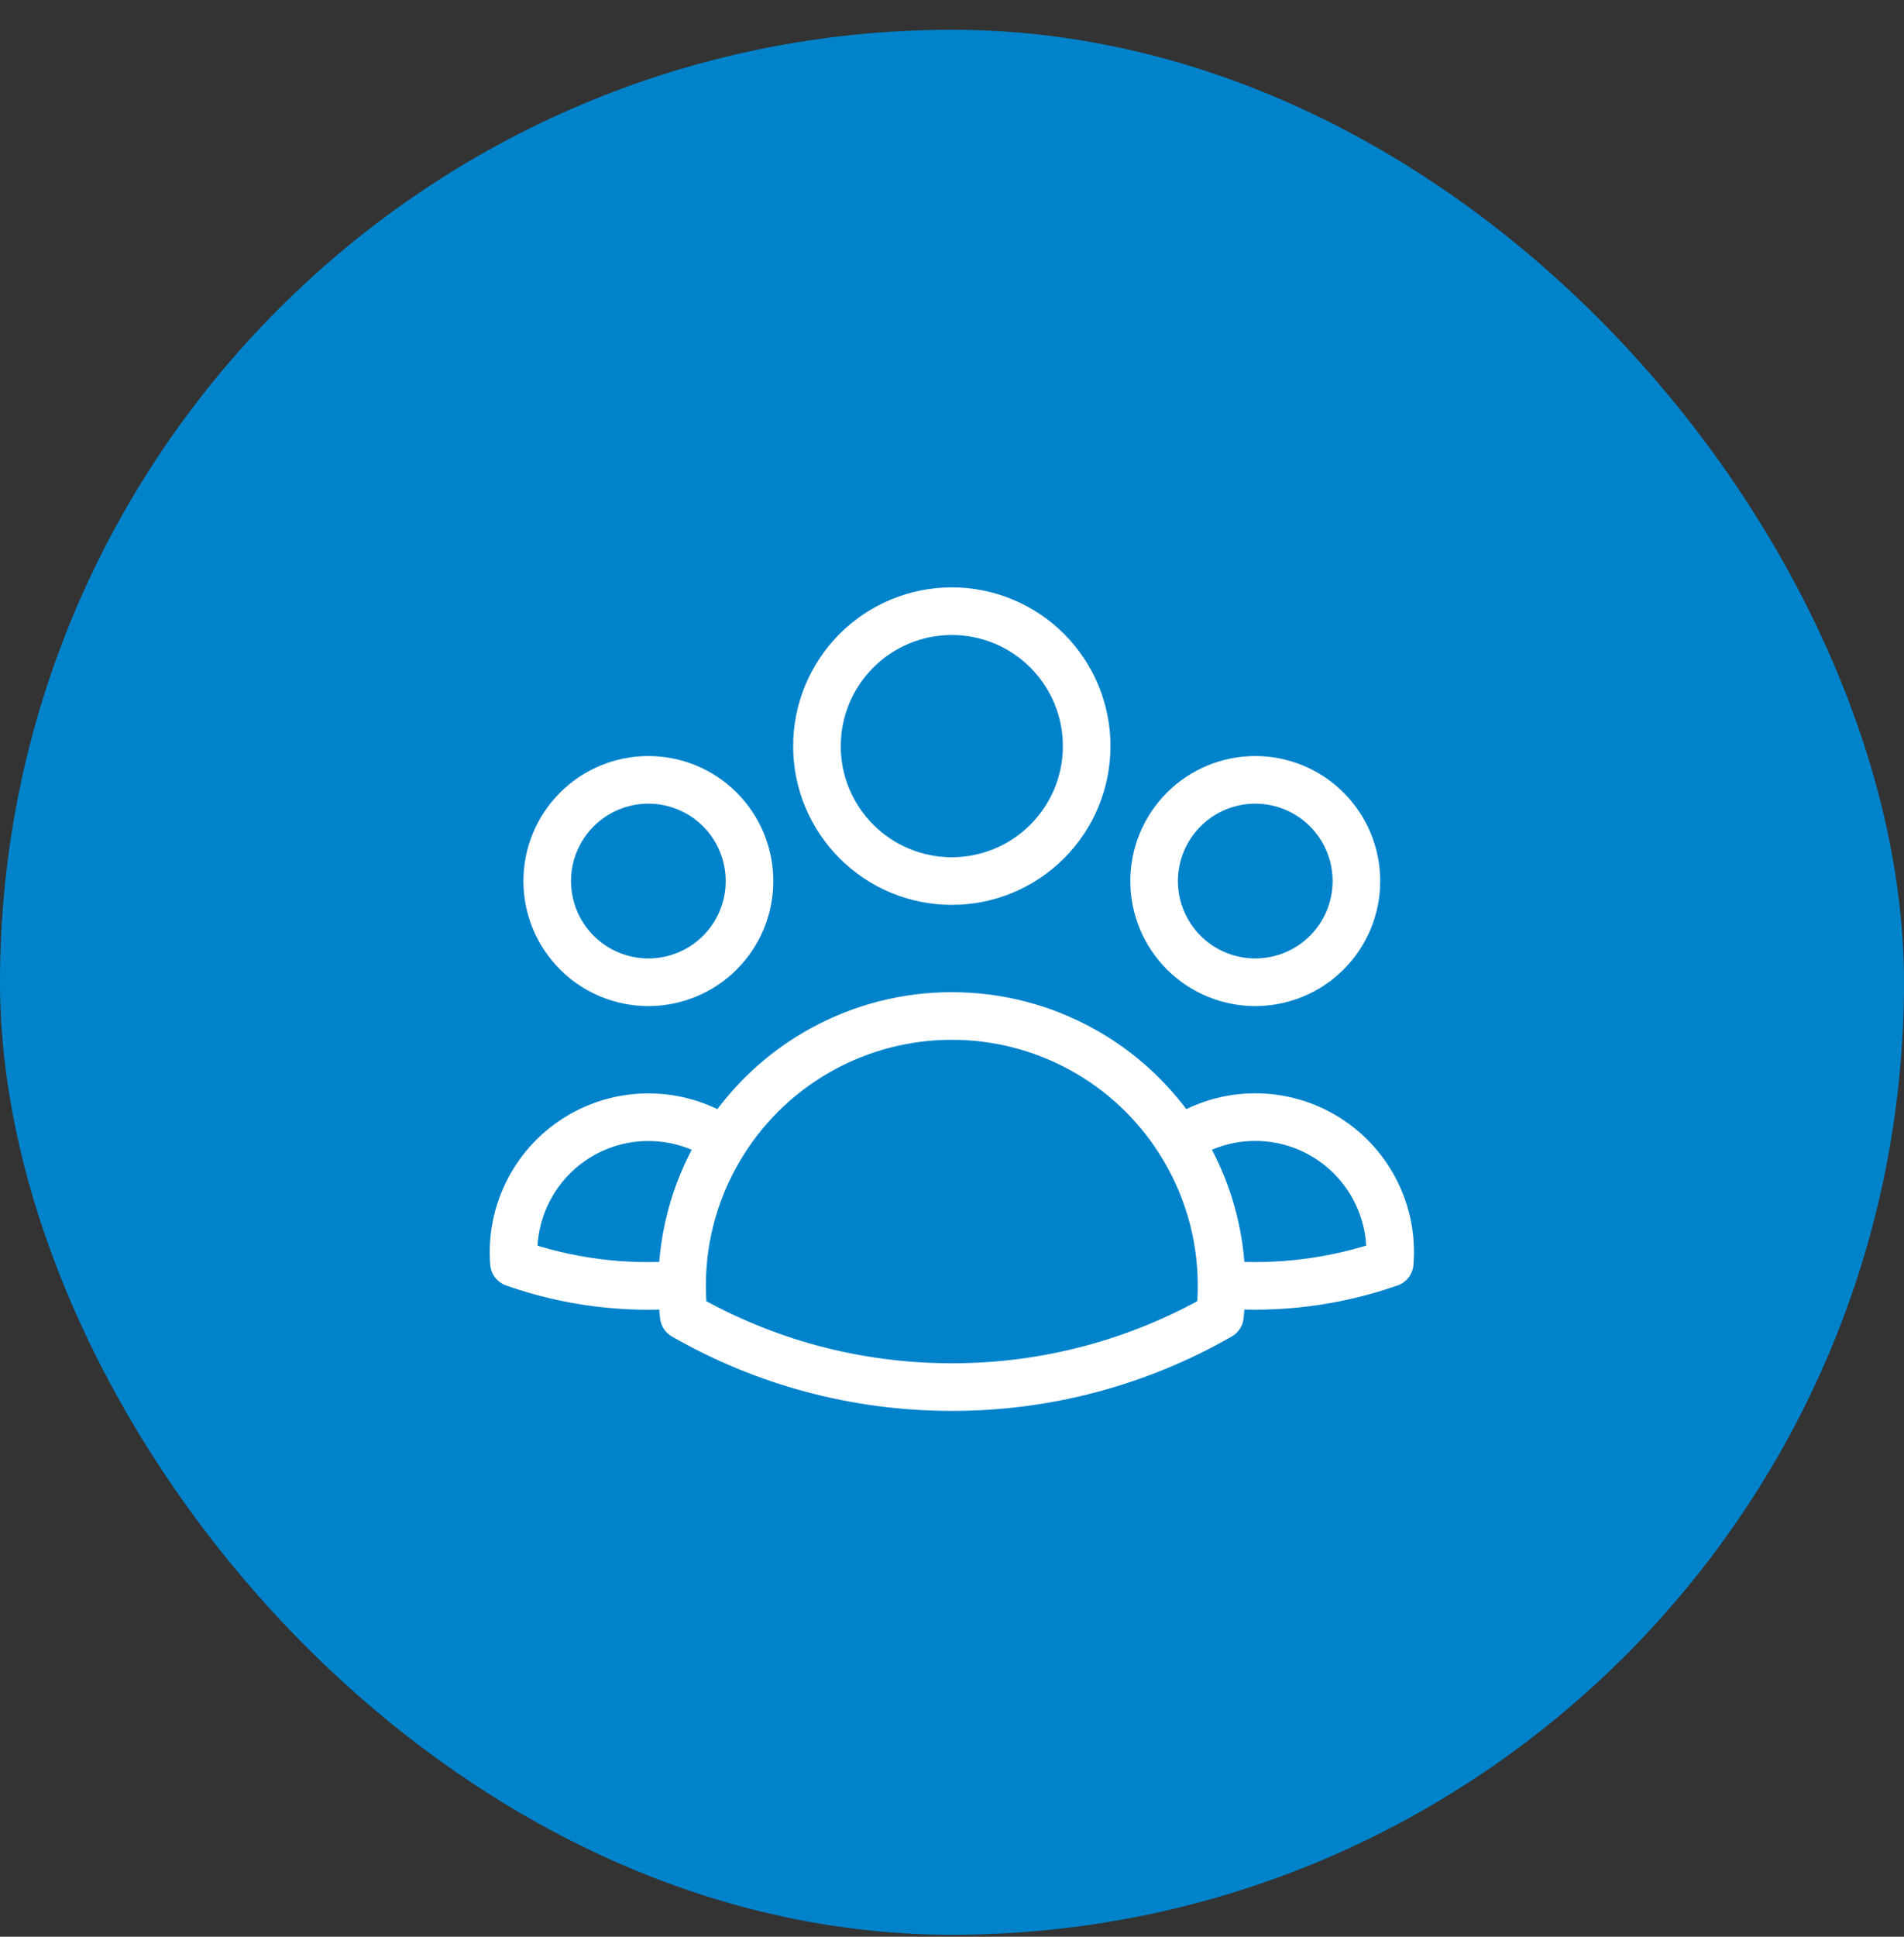
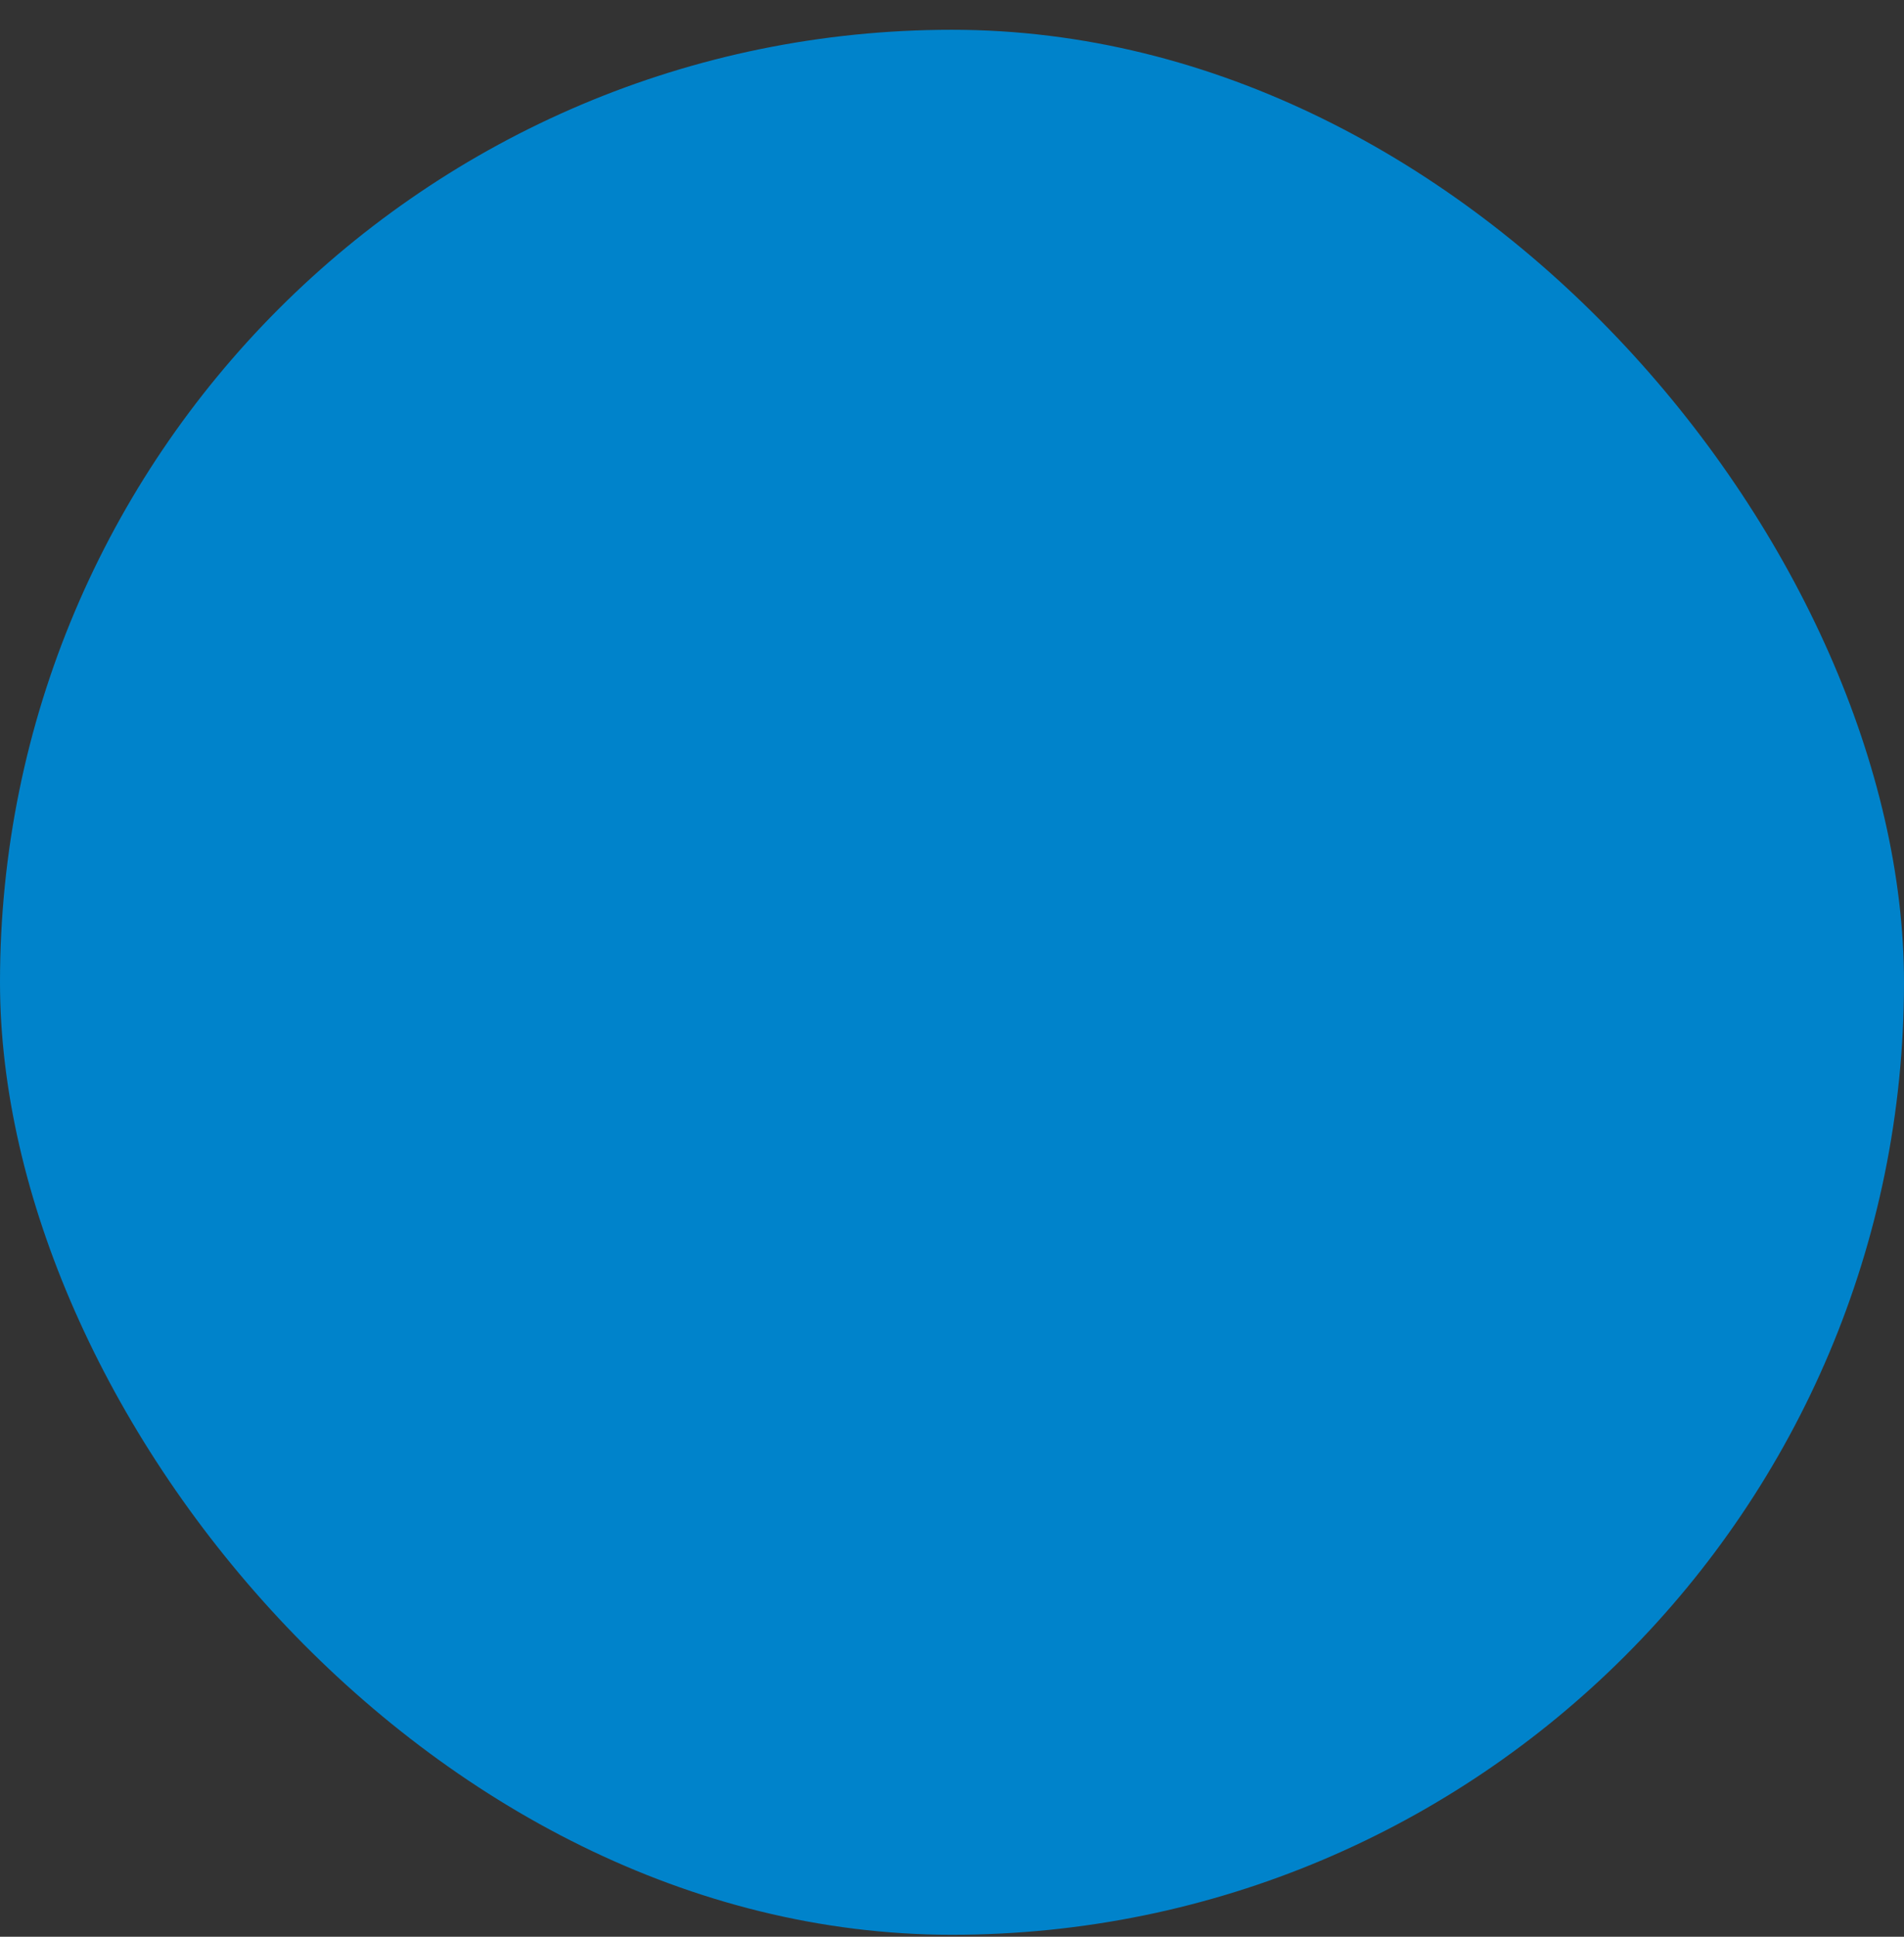
<svg xmlns="http://www.w3.org/2000/svg" width="60" height="61" viewBox="0 0 60 61" fill="none">
  <rect x="0" y="0" width="60" height="61" fill="#333333" stroke="none" />
  <rect y="0.938" width="60" height="60" rx="30" fill="#0083CB" />
-   <path d="M37.161 35.926C37.824 35.473 38.601 35.217 39.403 35.188C40.205 35.159 40.999 35.357 41.693 35.76C42.387 36.163 42.952 36.755 43.324 37.466C43.696 38.177 43.859 38.979 43.794 39.779C42.094 40.373 40.289 40.604 38.494 40.458C38.489 38.852 38.026 37.28 37.161 35.927C36.393 34.722 35.334 33.731 34.081 33.045C32.828 32.358 31.423 31.999 29.994 32C28.566 31.999 27.161 32.359 25.908 33.045C24.656 33.731 23.597 34.723 22.829 35.927M38.493 40.456L38.494 40.5C38.494 40.819 38.477 41.133 38.442 41.444C35.871 42.918 32.958 43.692 29.994 43.688C26.92 43.688 24.034 42.871 21.547 41.444C21.51 41.116 21.493 40.786 21.494 40.456M21.494 40.456C19.7 40.608 17.896 40.378 16.197 39.78C16.133 38.981 16.296 38.179 16.668 37.468C17.039 36.757 17.605 36.166 18.298 35.763C18.992 35.36 19.786 35.161 20.587 35.191C21.389 35.219 22.166 35.475 22.829 35.927M21.494 40.456C21.499 38.851 21.964 37.28 22.829 35.927M34.244 23.5C34.244 24.627 33.797 25.708 32.999 26.505C32.203 27.302 31.122 27.75 29.994 27.75C28.867 27.75 27.786 27.302 26.989 26.505C26.192 25.708 25.744 24.627 25.744 23.5C25.744 22.373 26.192 21.292 26.989 20.495C27.786 19.698 28.867 19.25 29.994 19.25C31.122 19.25 32.203 19.698 32.999 20.495C33.797 21.292 34.244 22.373 34.244 23.5ZM42.744 27.75C42.744 28.169 42.662 28.583 42.502 28.97C42.342 29.357 42.107 29.708 41.811 30.004C41.515 30.3 41.163 30.535 40.777 30.695C40.39 30.855 39.975 30.938 39.557 30.938C39.138 30.938 38.724 30.855 38.337 30.695C37.95 30.535 37.599 30.3 37.303 30.004C37.007 29.708 36.772 29.357 36.612 28.97C36.452 28.583 36.369 28.169 36.369 27.75C36.369 26.905 36.705 26.094 37.303 25.496C37.901 24.898 38.712 24.562 39.557 24.562C40.402 24.562 41.213 24.898 41.811 25.496C42.408 26.094 42.744 26.905 42.744 27.75ZM23.619 27.75C23.619 28.169 23.537 28.583 23.377 28.97C23.216 29.357 22.982 29.708 22.686 30.004C22.39 30.3 22.038 30.535 21.652 30.695C21.265 30.855 20.85 30.938 20.432 30.938C20.013 30.938 19.599 30.855 19.212 30.695C18.825 30.535 18.474 30.3 18.178 30.004C17.882 29.708 17.647 29.357 17.487 28.97C17.327 28.583 17.244 28.169 17.244 27.75C17.244 26.905 17.58 26.094 18.178 25.496C18.776 24.898 19.587 24.562 20.432 24.562C21.277 24.562 22.088 24.898 22.686 25.496C23.284 26.094 23.619 26.905 23.619 27.75Z" stroke="white" stroke-width="1.5" stroke-linecap="round" stroke-linejoin="round" />
</svg>